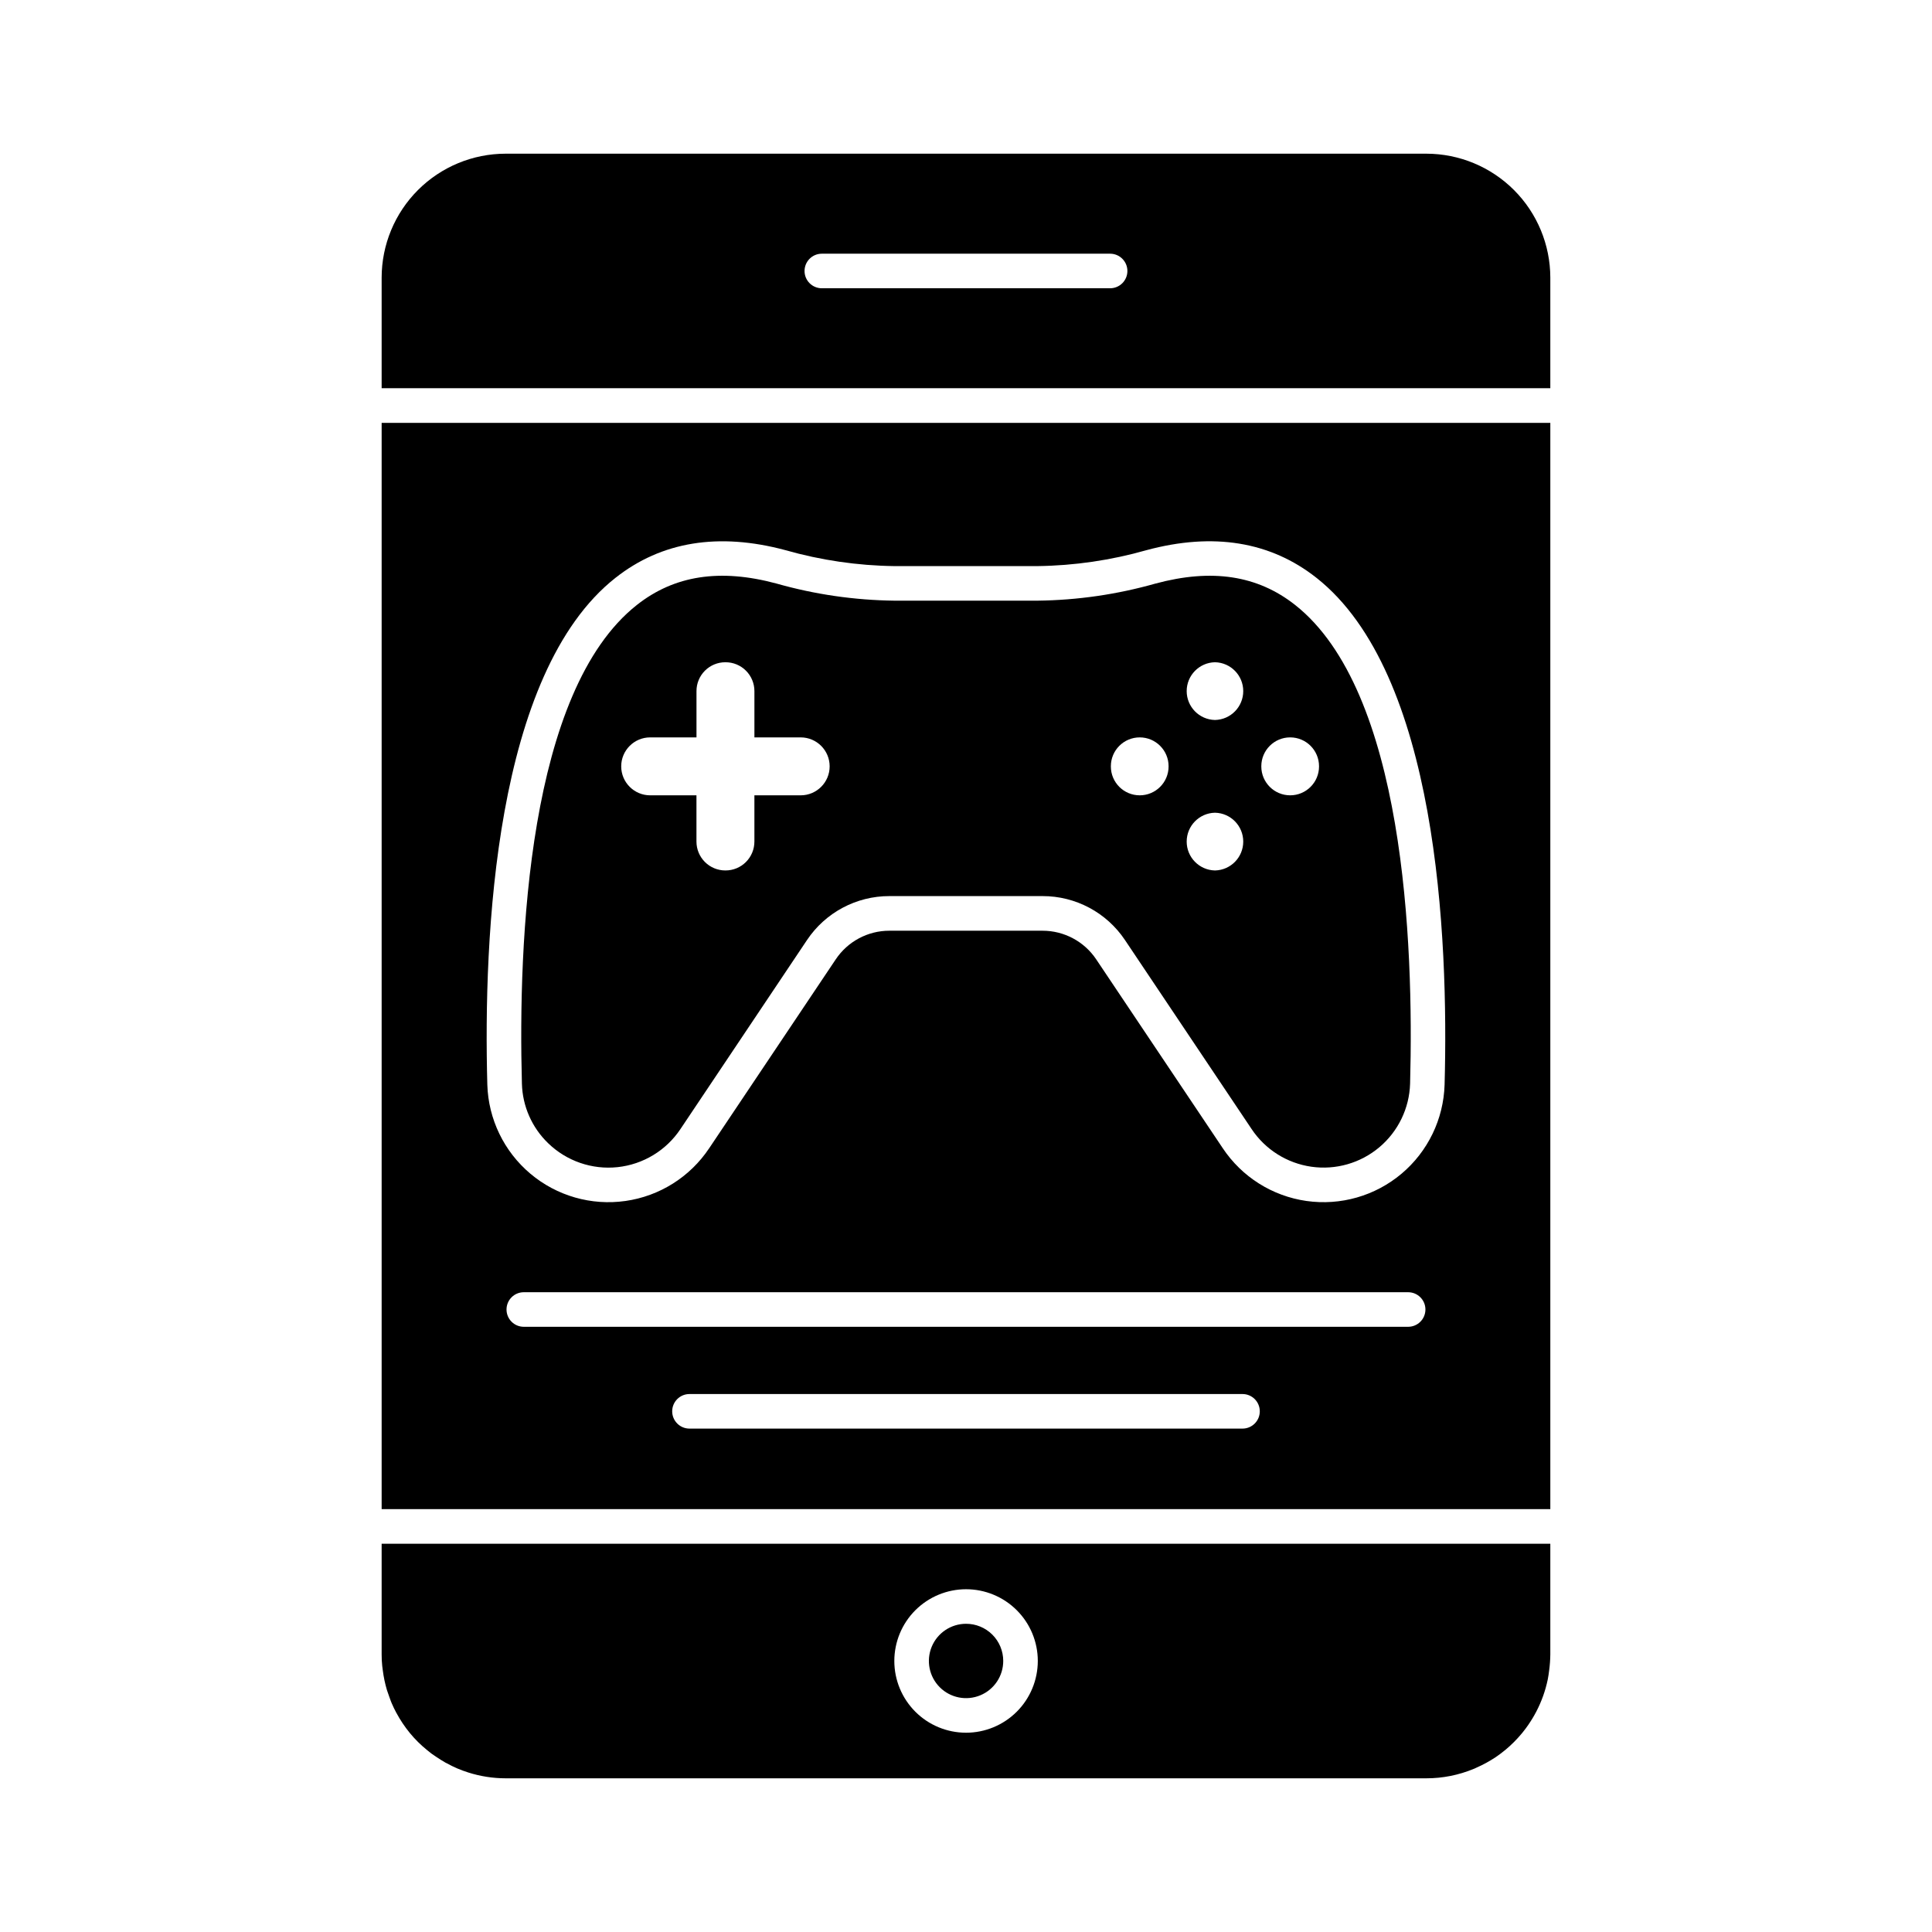
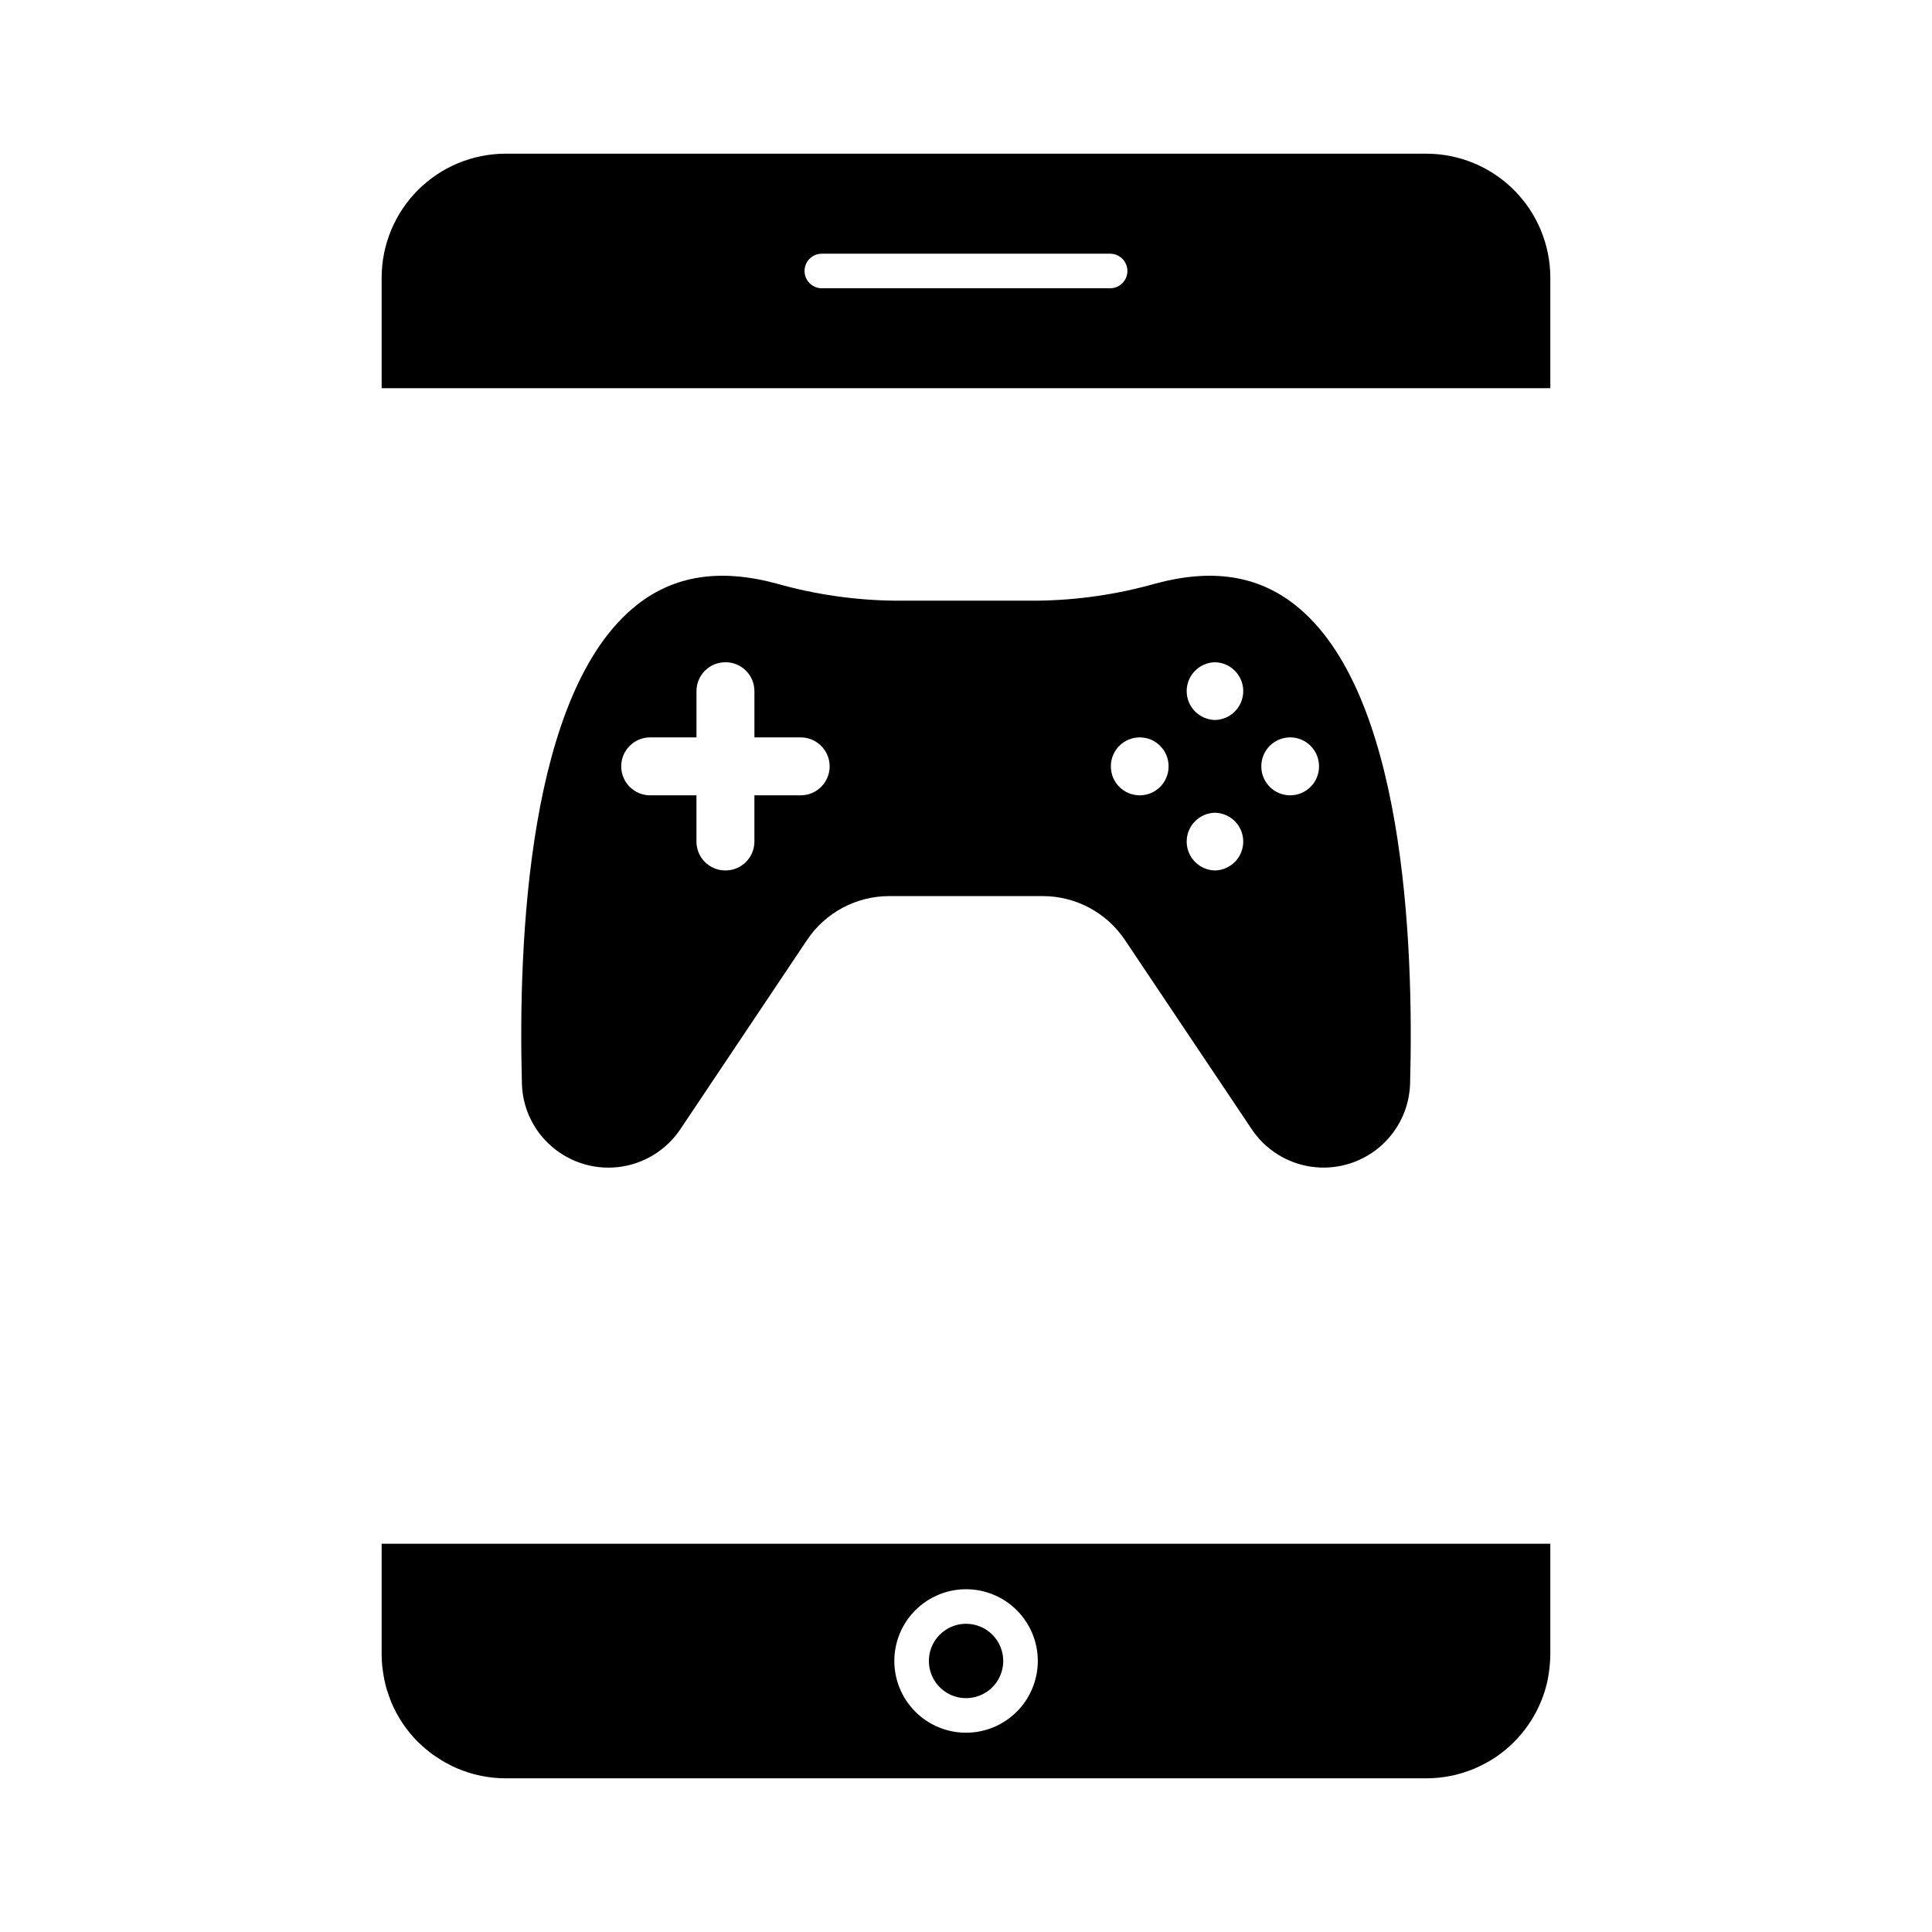
<svg xmlns="http://www.w3.org/2000/svg" fill="#000000" width="800px" height="800px" version="1.1" viewBox="144 144 512 512">
  <g>
    <path d="m554.85 217.57c-0.012-8.707-3.473-17.055-9.629-23.211s-14.504-9.617-23.211-9.629h-244.03c-8.707 0.012-17.055 3.473-23.211 9.629s-9.617 14.504-9.629 23.211v29.312h309.71zm-116.66 2.824h-76.395c-2.531 0-4.582-2.051-4.582-4.578 0-2.531 2.051-4.582 4.582-4.582h76.395c2.531 0 4.582 2.051 4.582 4.582 0 2.527-2.051 4.578-4.582 4.578z" />
-     <path d="m245.14 543.93h309.71v-287.86h-309.71zm228.14-21.336h-146.56c-2.531 0-4.582-2.051-4.582-4.582 0-2.527 2.051-4.578 4.582-4.578h146.56c2.527 0 4.578 2.051 4.578 4.578 0 2.531-2.051 4.582-4.578 4.582zm43.91-26.98h-234.38c-2.527 0-4.578-2.051-4.578-4.582 0-2.527 2.051-4.578 4.578-4.578h234.36c2.531 0 4.582 2.051 4.582 4.578 0 2.531-2.051 4.582-4.582 4.582zm-210.07-198.49c12.188-9.617 27.332-12.074 45.023-7.328h-0.004c9.402 2.68 19.121 4.102 28.898 4.227h37.91-0.004c9.781-0.125 19.496-1.547 28.902-4.227 17.684-4.758 32.828-2.289 45.023 7.328 32.062 25.27 35.039 95.004 33.965 134.32-0.27 9.133-4.422 17.719-11.41 23.602-6.992 5.887-16.156 8.512-25.203 7.223-9.047-1.293-17.113-6.379-22.176-13.984l-33.531-50.039c-3.176-4.75-8.516-7.598-14.227-7.594h-40.59c-5.711-0.008-11.047 2.844-14.219 7.594l-33.539 50.059h-0.004c-5.066 7.598-13.133 12.68-22.176 13.965-9.043 1.289-18.207-1.336-25.195-7.219-6.988-5.883-11.141-14.465-11.414-23.598-1.07-39.328 1.922-109.06 33.969-134.33z" />
    <path d="m289.27 446.97c4.891 4.738 11.633 7.059 18.406 6.336 6.769-0.727 12.871-4.422 16.648-10.09l33.535-50.086c4.871-7.289 13.062-11.664 21.832-11.656h40.59c8.773-0.016 16.973 4.359 21.852 11.656l33.539 50.059c3.613 5.438 9.379 9.078 15.84 10.004 6.465 0.926 13.016-0.945 18.016-5.148 4.996-4.203 7.965-10.336 8.16-16.863 1.02-37.602-1.574-104.09-30.48-126.87-9.938-7.836-22.035-9.695-36.977-5.664l0.004-0.004c-10.18 2.891-20.699 4.414-31.277 4.539h-37.918c-10.582-0.125-21.098-1.648-31.273-4.539-14.953-4.027-27.047-2.168-36.977 5.664-28.906 22.789-31.5 89.281-30.48 126.87v0.004c0.156 5.973 2.656 11.645 6.961 15.789zm188.99-99.906c0-4.227 3.426-7.648 7.648-7.648 4.227 0 7.648 3.422 7.648 7.648v0.055c0 4.223-3.422 7.648-7.648 7.648-4.223 0-7.648-3.426-7.648-7.648zm-12.309-27.562h0.055c4.152 0.102 7.465 3.496 7.465 7.648 0 4.156-3.312 7.551-7.465 7.652h-0.055c-4.152-0.102-7.469-3.496-7.469-7.652 0-4.152 3.316-7.547 7.469-7.648zm0 39.879h0.055c4.152 0.102 7.465 3.496 7.465 7.648 0 4.156-3.312 7.551-7.465 7.652h-0.055c-4.152-0.102-7.469-3.496-7.469-7.652 0-4.152 3.316-7.547 7.469-7.648zm-27.562-12.316c0-4.227 3.422-7.648 7.648-7.648 4.223 0 7.648 3.422 7.648 7.648v0.055c0 4.223-3.426 7.648-7.648 7.648-4.227 0-7.648-3.426-7.648-7.648zm-122.08-7.648h12.266v-12.266c-0.004-2.031 0.801-3.977 2.234-5.41 1.438-1.438 3.383-2.242 5.414-2.238h0.055c2.027-0.004 3.977 0.801 5.41 2.238 1.434 1.434 2.238 3.379 2.238 5.41v12.266h12.262c4.238 0 7.676 3.438 7.676 7.676 0 4.238-3.438 7.676-7.676 7.676h-12.266v12.258c0 2.027-0.805 3.977-2.238 5.41-1.434 1.438-3.383 2.242-5.41 2.242h-0.055c-2.031 0-3.977-0.805-5.414-2.242-1.434-1.434-2.238-3.383-2.238-5.41v-12.258h-12.266c-4.238 0-7.676-3.438-7.676-7.676 0-4.238 3.438-7.676 7.676-7.676z" />
    <path d="m554.15 589.16 0.035-0.16c0.152-0.742 0.246-1.504 0.348-2.258 0.195-1.43 0.301-2.871 0.316-4.316v-29.312h-309.71v29.312c-0.008 1.031 0.047 2.062 0.156 3.09 0.035 0.418 0.105 0.77 0.152 1.164v-0.004c0.223 1.766 0.59 3.508 1.094 5.211 0.176 0.562 0.395 1.164 0.613 1.758 0.141 0.395 0.273 0.793 0.43 1.184 0.074 0.18 0.141 0.363 0.215 0.531 0.371 0.871 0.781 1.719 1.227 2.547l0.004-0.004c1.016 1.895 2.211 3.688 3.574 5.352l0.031 0.047 0.004-0.004c1.336 1.625 2.832 3.109 4.465 4.43 0.773 0.672 1.598 1.285 2.465 1.832 0.844 0.559 1.648 1.082 2.453 1.539 0.129 0.055 0.254 0.117 0.375 0.184 0.91 0.508 1.844 0.965 2.801 1.375 0.945 0.402 1.91 0.75 2.883 1.062h-0.004c3.203 1.02 6.543 1.543 9.902 1.547h244.03c4.293 0 8.543-0.844 12.508-2.484l0.223-0.086c0.176-0.074 0.344-0.164 0.516-0.242l0.004-0.004c1.758-0.766 3.441-1.688 5.039-2.746l0.137-0.09c0.762-0.516 1.492-1.07 2.207-1.648l0.027-0.027c0.09-0.082 0.195-0.148 0.293-0.223v-0.004c1.539-1.281 2.957-2.699 4.242-4.234l0.312-0.379c0.523-0.641 1.02-1.305 1.488-1.988 0.184-0.27 0.367-0.547 0.547-0.824 0.348-0.535 0.684-1.082 1-1.641 0.215-0.379 0.426-0.766 0.629-1.148h-0.004c1.363-2.633 2.363-5.434 2.973-8.336zm-154.15 14.027c-5.043-0.004-9.875-2.008-13.434-5.574-3.562-3.566-5.562-8.402-5.562-13.441 0.004-5.039 2.004-9.871 5.566-13.438 3.566-3.562 8.398-5.566 13.438-5.57 5.039 0 9.875 1.996 13.441 5.559 3.566 3.559 5.574 8.391 5.578 13.43 0 5.051-2.004 9.891-5.57 13.461-3.57 3.566-8.41 5.574-13.457 5.574z" />
    <path d="m400 574.32c-3.988 0.008-7.574 2.418-9.094 6.102-1.516 3.688-0.664 7.922 2.16 10.734 2.824 2.812 7.066 3.644 10.742 2.109 3.68-1.535 6.07-5.133 6.059-9.121-0.004-2.609-1.043-5.113-2.894-6.957-1.852-1.844-4.363-2.875-6.973-2.867z" />
  </g>
</svg>